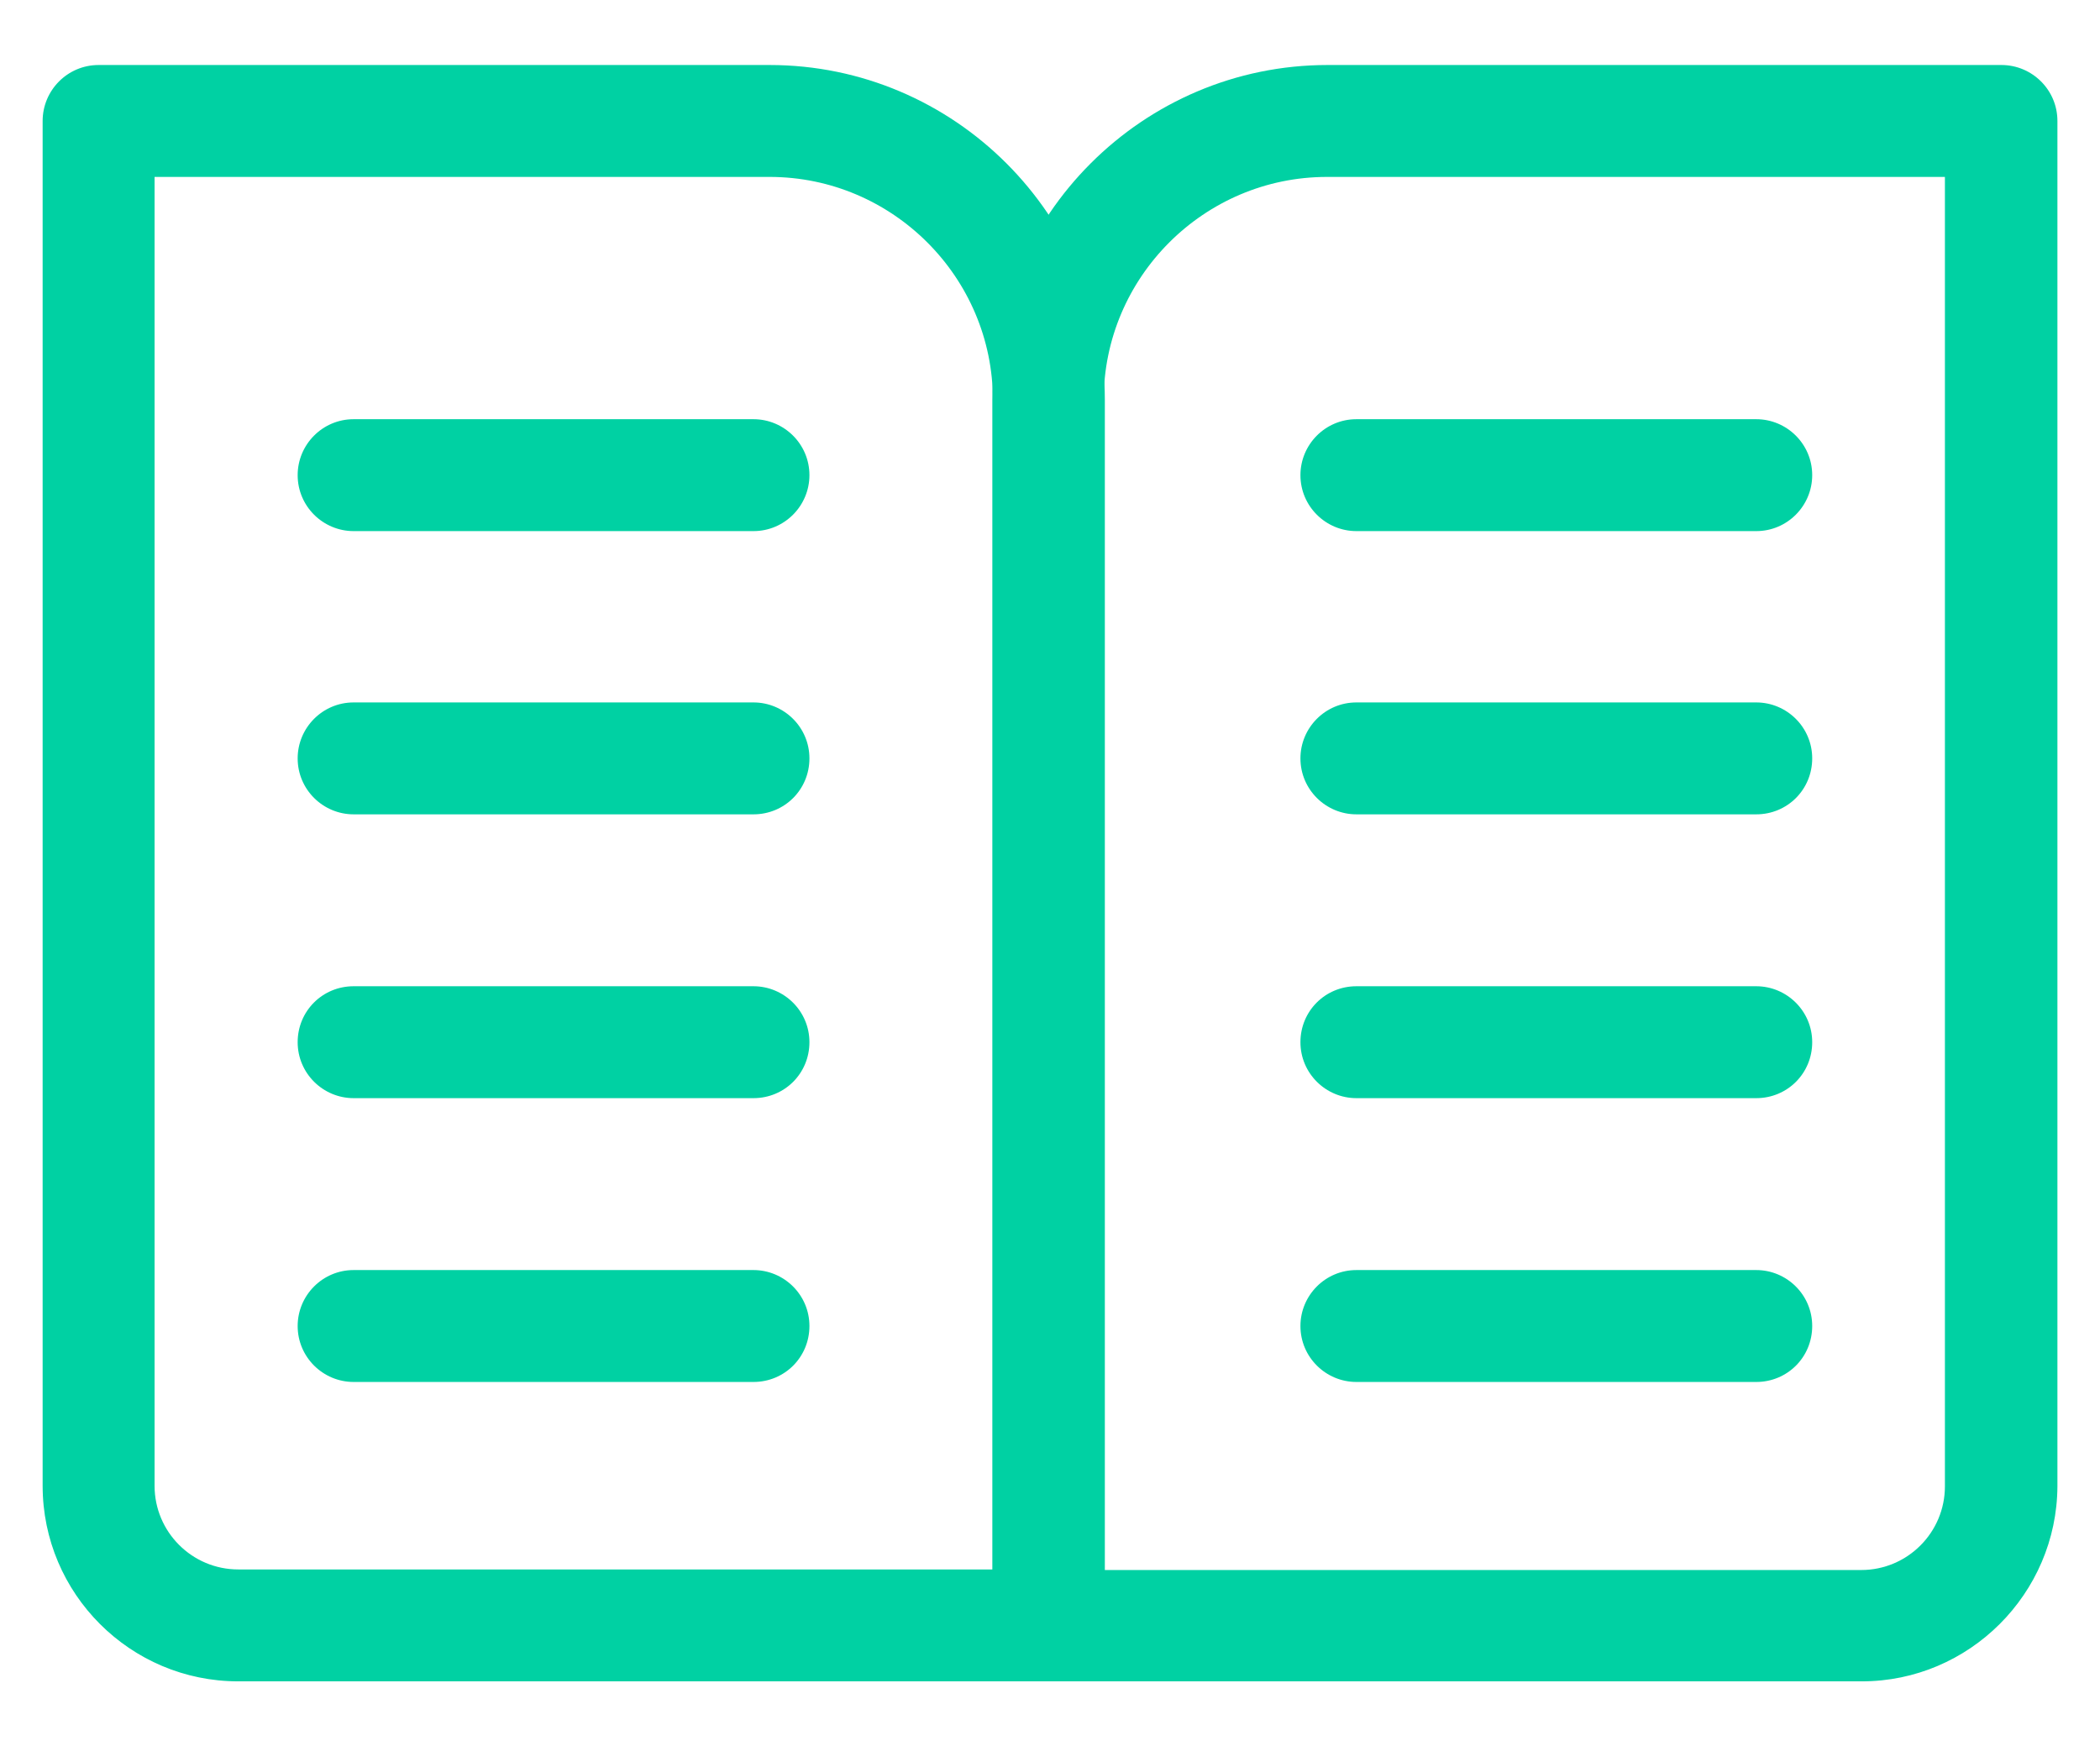
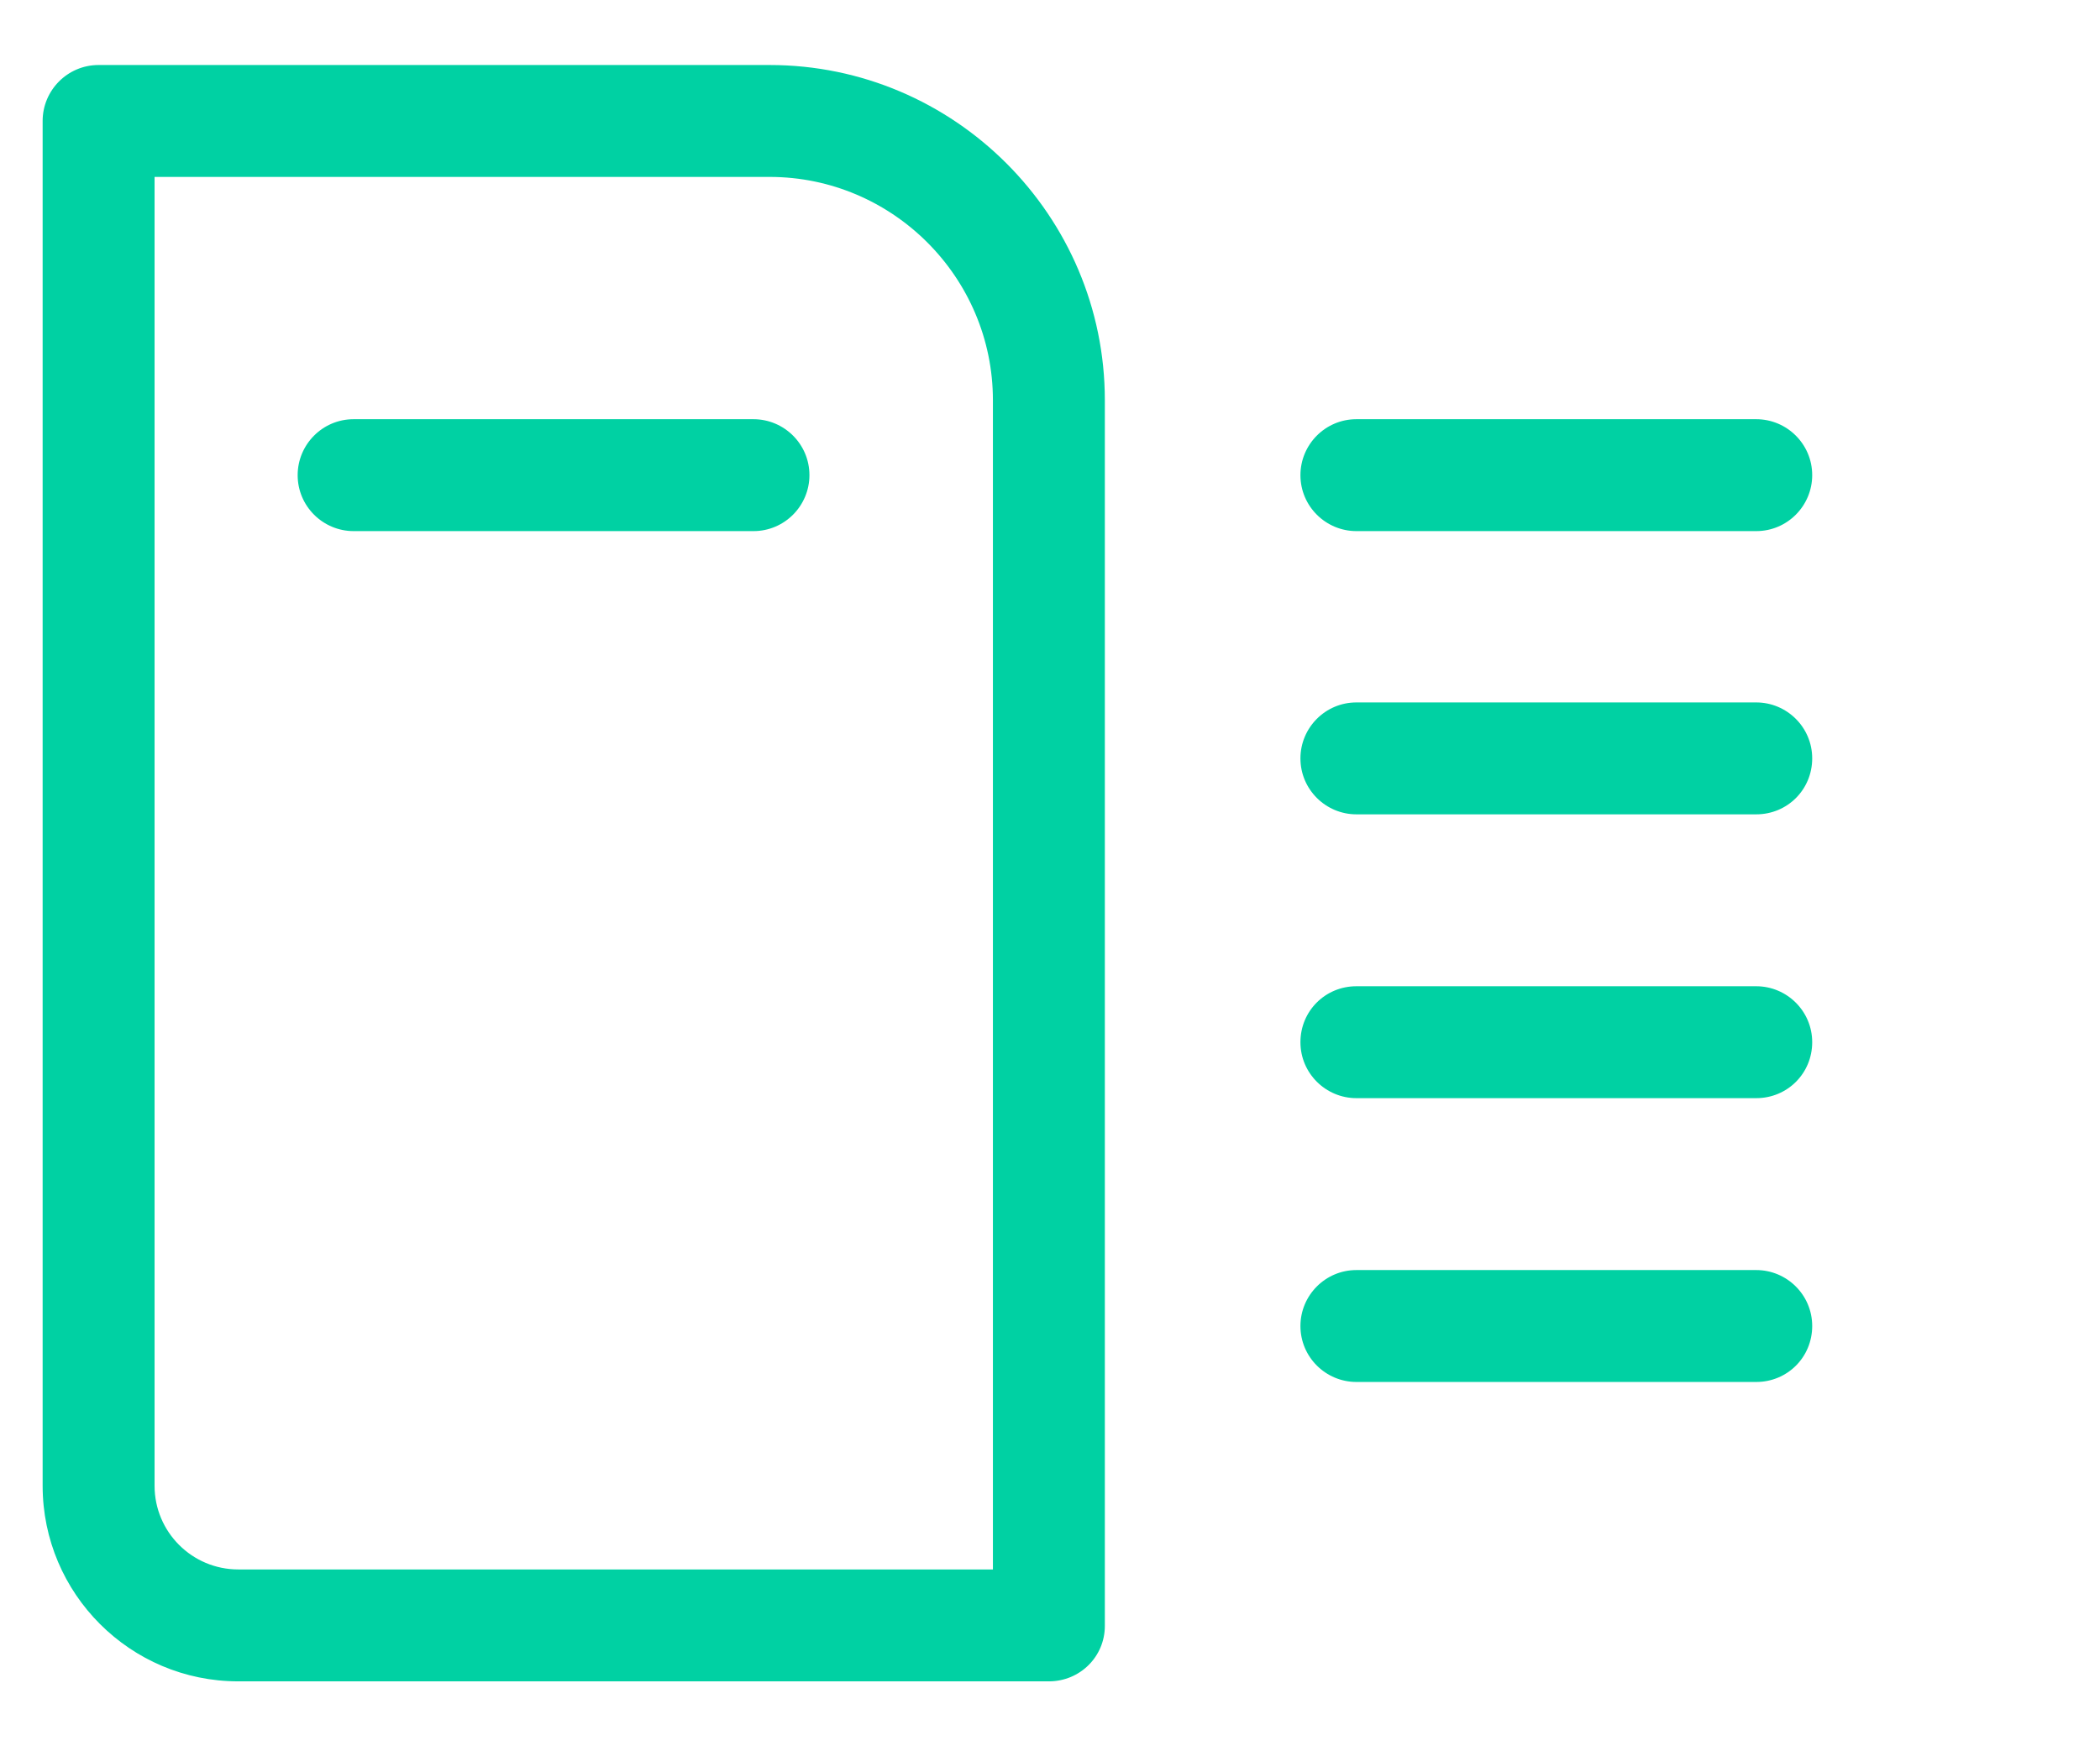
<svg xmlns="http://www.w3.org/2000/svg" xml:space="preserve" style="max-height: 500px" viewBox="24.321 27.383 36.397 30.274" y="0px" x="0px" id="Layer_1" version="1.1" width="36.397" height="30.274">
  <style type="text/css">
	.st0{fill:#00D1A3;}
</style>
  <g>
    <g>
      <g>
-         <path d="M37.38,41.5h-6.93c-0.53,0-0.97-0.43-0.97-0.97c0-0.53,0.43-0.97,0.97-0.97h6.93c0.53,0,0.97,0.43,0.97,0.97&#10;&#09;&#09;&#09;&#09;C38.35,41.07,37.92,41.5,37.38,41.5z" class="st0" />
-       </g>
+         </g>
      <g>
-         <path d="M37.38,46.42h-6.93c-0.53,0-0.97-0.43-0.97-0.97s0.43-0.97,0.97-0.97h6.93c0.53,0,0.97,0.43,0.97,0.97&#10;&#09;&#09;&#09;&#09;S37.92,46.42,37.38,46.42z" class="st0" />
-       </g>
+         </g>
      <g>
-         <path d="M37.38,51.34h-6.93c-0.53,0-0.97-0.43-0.97-0.97c0-0.53,0.43-0.97,0.97-0.97h6.93&#10;&#09;&#09;&#09;&#09;c0.53,0,0.97,0.43,0.97,0.97C38.35,50.91,37.92,51.34,37.38,51.34z" class="st0" />
-       </g>
+         </g>
      <g>
        <path d="M37.38,36.59h-6.93c-0.53,0-0.97-0.43-0.97-0.97c0-0.53,0.43-0.97,0.97-0.97h6.93&#10;&#09;&#09;&#09;&#09;c0.53,0,0.97,0.43,0.97,0.97C38.35,36.15,37.92,36.59,37.38,36.59z" class="st0" />
      </g>
    </g>
    <g>
      <g>
        <path d="M54.76,41.5h-6.93c-0.53,0-0.97-0.43-0.97-0.97c0-0.53,0.43-0.97,0.97-0.97h6.93c0.53,0,0.97,0.43,0.97,0.97&#10;&#09;&#09;&#09;&#09;C55.73,41.07,55.3,41.5,54.76,41.5z" class="st0" />
      </g>
      <g>
        <path d="M54.76,46.42h-6.93c-0.53,0-0.97-0.43-0.97-0.97s0.43-0.97,0.97-0.97h6.93c0.53,0,0.97,0.43,0.97,0.97&#10;&#09;&#09;&#09;&#09;S55.3,46.42,54.76,46.42z" class="st0" />
      </g>
      <g>
        <path d="M54.76,51.34h-6.93c-0.53,0-0.97-0.43-0.97-0.97c0-0.53,0.43-0.97,0.97-0.97h6.93&#10;&#09;&#09;&#09;&#09;c0.53,0,0.97,0.43,0.97,0.97C55.73,50.91,55.3,51.34,54.76,51.34z" class="st0" />
      </g>
      <g>
        <path d="M54.76,36.59h-6.93c-0.53,0-0.97-0.43-0.97-0.97c0-0.53,0.43-0.97,0.97-0.97h6.93&#10;&#09;&#09;&#09;&#09;c0.53,0,0.97,0.43,0.97,0.97C55.73,36.15,55.3,36.59,54.76,36.59z" class="st0" />
      </g>
    </g>
    <g>
      <path d="M42.5,56.53H28.45c-1.87,0-3.39-1.52-3.39-3.39V29.48c0-0.53,0.43-0.97,0.97-0.97h11.63&#10;&#09;&#09;&#09;c3.2,0,5.81,2.61,5.81,5.81v21.25C43.47,56.1,43.04,56.53,42.5,56.53z M27,30.44v22.7c0,0.8,0.65,1.45,1.45,1.45h13.08V34.32&#10;&#09;&#09;&#09;c0-2.13-1.74-3.87-3.87-3.87H27z" class="st0" />
    </g>
    <g>
-       <path d="M56.59,56.53h-14.1c-0.53,0-0.97-0.43-0.97-0.97V34.32c0-3.2,2.61-5.81,5.81-5.81h11.68&#10;&#09;&#09;&#09;c0.53,0,0.97,0.43,0.97,0.97v23.67C59.97,55.01,58.45,56.53,56.59,56.53z M43.45,54.6h13.13c0.8,0,1.45-0.65,1.45-1.45v-22.7&#10;&#09;&#09;&#09;H47.32c-2.13,0-3.87,1.74-3.87,3.87V54.6z" class="st0" />
-     </g>
+       </g>
  </g>
</svg>